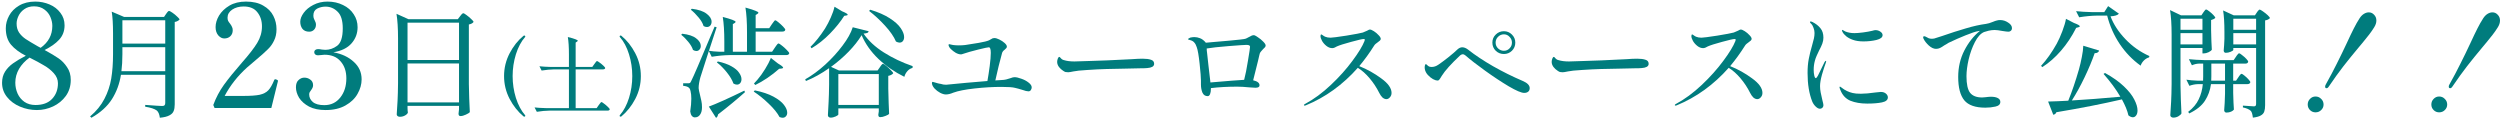
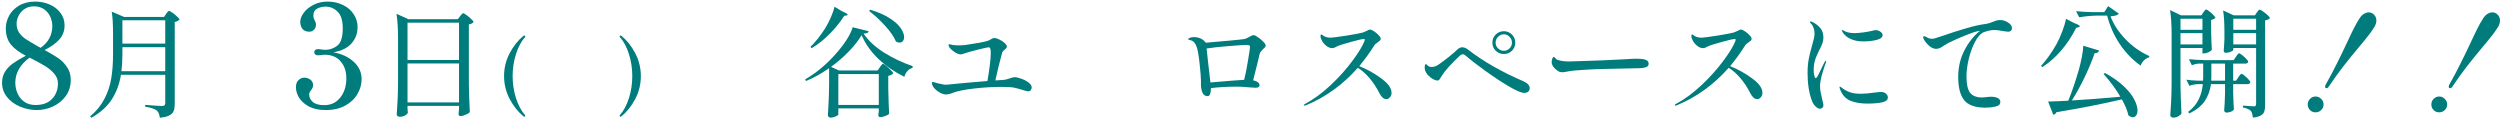
<svg xmlns="http://www.w3.org/2000/svg" width="486" height="23" viewBox="0 0 486 23" fill="none">
  <path d="M476.318 17.15C476.24 17.15 476.17 17.127 476.108 17.08C476.061 17.018 476.038 16.932 476.038 16.823C476.038 16.699 476.084 16.559 476.178 16.403C477.002 14.925 477.71 13.588 478.301 12.39C478.908 11.192 479.561 9.847 480.261 8.353C480.805 7.171 481.257 6.23 481.614 5.53C481.972 4.814 482.353 4.146 482.758 3.523C483.007 3.15 483.287 2.87 483.598 2.683C483.909 2.497 484.22 2.403 484.531 2.403C484.935 2.403 485.278 2.559 485.558 2.87C485.853 3.166 486.001 3.539 486.001 3.99C486.001 4.41 485.861 4.846 485.581 5.297C485.285 5.779 484.951 6.261 484.578 6.743C484.22 7.21 483.839 7.684 483.434 8.167C483.03 8.649 482.758 8.976 482.618 9.147C481.498 10.484 480.494 11.721 479.608 12.857C478.736 13.977 477.795 15.283 476.784 16.777C476.629 17.026 476.473 17.15 476.318 17.15ZM474.171 21.84C473.751 21.84 473.393 21.692 473.098 21.397C472.802 21.101 472.654 20.743 472.654 20.323C472.654 19.888 472.802 19.522 473.098 19.227C473.393 18.916 473.751 18.76 474.171 18.76C474.607 18.76 474.972 18.916 475.268 19.227C475.579 19.522 475.734 19.888 475.734 20.323C475.734 20.743 475.579 21.101 475.268 21.397C474.972 21.692 474.607 21.84 474.171 21.84Z" fill="#007C7D" />
  <path d="M452.284 17.15C452.207 17.15 452.137 17.127 452.074 17.08C452.028 17.018 452.004 16.932 452.004 16.823C452.004 16.699 452.051 16.559 452.144 16.403C452.969 14.925 453.677 13.588 454.268 12.39C454.874 11.192 455.528 9.847 456.228 8.353C456.772 7.171 457.223 6.23 457.581 5.53C457.939 4.814 458.32 4.146 458.724 3.523C458.973 3.15 459.253 2.87 459.564 2.683C459.876 2.497 460.187 2.403 460.498 2.403C460.902 2.403 461.244 2.559 461.524 2.87C461.82 3.166 461.968 3.539 461.968 3.99C461.968 4.41 461.828 4.846 461.548 5.297C461.252 5.779 460.918 6.261 460.544 6.743C460.187 7.21 459.806 7.684 459.401 8.167C458.997 8.649 458.724 8.976 458.584 9.147C457.464 10.484 456.461 11.721 455.574 12.857C454.703 13.977 453.762 15.283 452.751 16.777C452.596 17.026 452.44 17.15 452.284 17.15ZM450.138 21.84C449.718 21.84 449.36 21.692 449.064 21.397C448.769 21.101 448.621 20.743 448.621 20.323C448.621 19.888 448.769 19.522 449.064 19.227C449.36 18.916 449.718 18.76 450.138 18.76C450.573 18.76 450.939 18.916 451.234 19.227C451.546 19.522 451.701 19.888 451.701 20.323C451.701 20.743 451.546 21.101 451.234 21.397C450.939 21.692 450.573 21.84 450.138 21.84Z" fill="#007C7D" />
  <path d="M428.321 2.427C428.368 2.364 428.43 2.279 428.508 2.17C428.586 2.061 428.648 1.983 428.695 1.937C428.757 1.874 428.819 1.843 428.881 1.843C428.975 1.843 429.169 1.96 429.465 2.193C429.76 2.411 430.032 2.652 430.281 2.917C430.53 3.181 430.655 3.368 430.655 3.477C430.468 3.663 430.196 3.803 429.838 3.897V5.857C429.869 7.443 429.916 8.711 429.978 9.66C429.9 9.816 429.69 9.979 429.348 10.15C429.006 10.306 428.695 10.383 428.415 10.383H428.158V9.333H423.888V16.567C423.919 18.495 423.981 20.323 424.075 22.05C423.966 22.252 423.763 22.439 423.468 22.61C423.172 22.781 422.846 22.867 422.488 22.867C422.332 22.867 422.192 22.82 422.068 22.727C421.959 22.633 421.905 22.524 421.905 22.4C421.967 21.482 422.021 20.596 422.068 19.74C422.115 18.869 422.146 17.733 422.161 16.333V6.743C422.161 4.783 422.06 3.189 421.858 1.96L424.005 2.987H427.948L428.321 2.427ZM434.155 9.683C434.155 9.792 433.991 9.917 433.665 10.057C433.338 10.197 433.011 10.267 432.685 10.267C432.56 10.267 432.459 10.22 432.381 10.127C432.319 10.033 432.288 9.924 432.288 9.8C432.35 9.209 432.397 8.462 432.428 7.56V6.207C432.428 4.449 432.342 3.057 432.171 2.03L434.248 2.987H438.355L438.728 2.427C438.759 2.38 438.813 2.302 438.891 2.193C438.969 2.084 439.039 2.007 439.101 1.96C439.163 1.898 439.226 1.867 439.288 1.867C439.381 1.867 439.591 1.983 439.918 2.217C440.26 2.45 440.571 2.699 440.851 2.963C441.131 3.228 441.271 3.414 441.271 3.523C441.193 3.617 441.069 3.71 440.898 3.803C440.727 3.881 440.54 3.936 440.338 3.967V20.44C440.338 20.953 440.283 21.366 440.175 21.677C440.066 22.003 439.84 22.26 439.498 22.447C439.156 22.649 438.642 22.789 437.958 22.867C437.88 22.198 437.748 21.762 437.561 21.56C437.266 21.264 436.752 21.039 436.021 20.883V20.533C437.172 20.627 437.88 20.673 438.145 20.673C438.3 20.673 438.409 20.642 438.471 20.58C438.549 20.502 438.588 20.378 438.588 20.207V9.333H434.155V9.683ZM428.158 5.787V3.64H423.888V5.787H428.158ZM438.588 5.787V3.64H434.155V5.787H438.588ZM423.888 6.44V8.633H428.158V6.44H423.888ZM434.155 6.44V8.633H438.588V6.44H434.155ZM435.135 15.027C435.197 14.949 435.259 14.855 435.321 14.747C435.399 14.638 435.477 14.544 435.555 14.467C435.632 14.389 435.702 14.35 435.765 14.35C435.858 14.35 436.045 14.467 436.325 14.7C436.605 14.918 436.861 15.159 437.095 15.423C437.343 15.688 437.468 15.874 437.468 15.983C437.406 16.232 437.203 16.357 436.861 16.357H434.131V18.06C434.162 19.429 434.209 20.51 434.271 21.303C434.178 21.443 433.999 21.576 433.735 21.7C433.47 21.824 433.159 21.887 432.801 21.887C432.677 21.887 432.576 21.84 432.498 21.747C432.42 21.653 432.381 21.544 432.381 21.42C432.459 20.611 432.513 19.538 432.545 18.2V16.357H429.815C429.659 17.539 429.27 18.612 428.648 19.577C428.026 20.541 427.007 21.366 425.591 22.05L425.381 21.747C426.33 21.015 427.015 20.199 427.435 19.297C427.87 18.394 428.135 17.414 428.228 16.357H427.248C426.719 16.372 426.175 16.481 425.615 16.683L425.031 15.493C425.638 15.587 426.369 15.649 427.225 15.68H428.275C428.29 15.493 428.298 15.213 428.298 14.84V12.367H427.458C427.022 12.382 426.571 12.491 426.105 12.693L425.521 11.503C426.377 11.597 427.411 11.659 428.625 11.69H434.225L434.668 11.037C434.73 10.959 434.792 10.866 434.855 10.757C434.932 10.648 435.01 10.554 435.088 10.477C435.166 10.399 435.236 10.36 435.298 10.36C435.391 10.36 435.578 10.477 435.858 10.71C436.153 10.928 436.426 11.169 436.675 11.433C436.923 11.698 437.048 11.884 437.048 11.993C437.001 12.242 436.815 12.367 436.488 12.367H434.131V15.68H434.691L435.135 15.027ZM429.885 14.84C429.885 15.213 429.877 15.493 429.861 15.68H432.545V12.367H429.885V14.84Z" fill="#007C7D" />
  <path d="M410.284 3.173C410.86 4.713 411.824 6.191 413.178 7.607C414.531 9.022 416.087 10.119 417.844 10.897L417.774 11.153C417.401 11.262 417.067 11.464 416.771 11.76C416.476 12.056 416.265 12.39 416.141 12.763C414.554 11.628 413.201 10.228 412.081 8.563C410.961 6.883 410.144 5.04 409.631 3.033H407.694C406.59 3.049 405.423 3.158 404.194 3.36L403.588 2.17C404.443 2.263 405.478 2.326 406.691 2.357H409.071L409.818 1.19L411.918 2.66C411.669 2.956 411.124 3.127 410.284 3.173ZM403.168 4.457C403.93 4.737 404.311 4.954 404.311 5.11C404.311 5.188 404.226 5.25 404.054 5.297L403.611 5.413C402.771 7.078 401.783 8.563 400.648 9.87C399.528 11.161 398.322 12.219 397.031 13.043L396.774 12.81C397.863 11.628 398.882 10.189 399.831 8.493C400.204 7.809 400.57 6.992 400.928 6.043C401.286 5.094 401.519 4.301 401.628 3.663L403.168 4.457ZM402.771 19.53C405.447 19.374 408.589 19.133 412.198 18.807C411.342 17.344 410.253 15.867 408.931 14.373L409.211 14.187C410.704 15.011 411.926 15.874 412.874 16.777C413.823 17.679 414.5 18.534 414.904 19.343C415.324 20.152 415.534 20.86 415.534 21.467C415.534 21.871 415.449 22.19 415.278 22.423C415.107 22.672 414.889 22.797 414.624 22.797C414.36 22.797 414.072 22.672 413.761 22.423C413.574 21.552 413.154 20.518 412.501 19.32C408.752 20.191 404.506 21.023 399.761 21.817C399.652 22.097 399.45 22.26 399.154 22.307L398.151 19.74C399.38 19.709 400.687 19.654 402.071 19.577C402.787 17.834 403.479 15.804 404.148 13.487C404.366 12.709 404.552 11.908 404.708 11.083C404.879 10.243 404.972 9.512 404.988 8.89L408.068 9.823C408.037 9.979 407.943 10.103 407.788 10.197C407.648 10.29 407.453 10.337 407.204 10.337C406.707 11.768 406.061 13.316 405.268 14.98C404.474 16.644 403.642 18.161 402.771 19.53Z" fill="#007C7D" />
  <path d="M388.818 3.897C389.378 3.897 389.899 4.06 390.381 4.387C390.879 4.698 391.128 5.063 391.128 5.483C391.128 5.686 391.058 5.849 390.918 5.973C390.793 6.098 390.638 6.16 390.451 6.16C390.218 6.16 389.821 6.113 389.261 6.02C388.608 5.896 388.11 5.833 387.768 5.833C387.363 5.833 386.967 5.88 386.578 5.973C386.204 6.067 385.909 6.152 385.691 6.23C385.022 6.526 384.431 7.179 383.918 8.19C383.404 9.186 383 10.306 382.704 11.55C382.424 12.779 382.284 13.868 382.284 14.817C382.284 16.357 382.518 17.43 382.984 18.037C383.467 18.643 384.244 18.947 385.318 18.947L385.948 18.9C386.414 18.838 386.78 18.807 387.044 18.807C387.604 18.807 388.048 18.892 388.374 19.063C388.701 19.234 388.864 19.483 388.864 19.81C388.864 20.277 388.546 20.58 387.908 20.72C387.286 20.86 386.632 20.93 385.948 20.93C384.019 20.93 382.658 20.456 381.864 19.507C381.071 18.542 380.674 17.026 380.674 14.957C380.674 13.09 381.071 11.379 381.864 9.823C382.673 8.252 383.684 6.977 384.898 5.997C384.851 5.997 384.75 6.012 384.594 6.043C384.05 6.137 383.226 6.409 382.121 6.86C381.032 7.296 379.936 7.778 378.831 8.307C378.644 8.416 378.481 8.517 378.341 8.61C378.201 8.688 378.077 8.758 377.968 8.82C377.641 9.053 377.361 9.224 377.128 9.333C376.894 9.442 376.638 9.497 376.358 9.497C375.907 9.497 375.44 9.279 374.958 8.843C374.476 8.392 374.141 7.964 373.954 7.56C373.892 7.451 373.861 7.35 373.861 7.257C373.861 7.117 373.931 7.047 374.071 7.047C374.164 7.047 374.266 7.078 374.374 7.14C374.592 7.264 374.787 7.366 374.958 7.443C375.144 7.506 375.354 7.537 375.588 7.537C375.681 7.537 375.821 7.521 376.008 7.49C376.132 7.459 376.646 7.296 377.548 7C379.15 6.44 380.674 5.95 382.121 5.53C383.568 5.094 384.89 4.799 386.088 4.643C386.446 4.597 386.889 4.464 387.418 4.247C387.713 4.122 387.962 4.037 388.164 3.99C388.367 3.928 388.584 3.897 388.818 3.897Z" fill="#007C7D" />
  <path d="M353.794 21.14C353.546 21.14 353.273 21 352.978 20.72C352.682 20.44 352.457 20.113 352.301 19.74C351.694 18.216 351.391 16.364 351.391 14.187C351.391 13.16 351.469 12.25 351.624 11.457C351.78 10.648 351.99 9.792 352.254 8.89C352.426 8.283 352.55 7.809 352.628 7.467C352.706 7.109 352.744 6.759 352.744 6.417C352.744 6.09 352.682 5.763 352.558 5.437C352.449 5.094 352.293 4.822 352.091 4.62C352.06 4.589 352.013 4.542 351.951 4.48C351.889 4.402 351.858 4.332 351.858 4.27C351.858 4.208 351.904 4.177 351.998 4.177C352.091 4.177 352.216 4.216 352.371 4.293C352.993 4.604 353.499 5.001 353.888 5.483C354.277 5.95 354.471 6.564 354.471 7.327C354.471 7.7 354.401 8.081 354.261 8.47C354.121 8.859 353.911 9.31 353.631 9.823C353.476 10.134 353.32 10.469 353.164 10.827C353.009 11.169 352.892 11.496 352.814 11.807C352.659 12.367 352.581 12.966 352.581 13.603C352.581 13.992 352.62 14.358 352.698 14.7C352.776 15.027 352.877 15.19 353.001 15.19C353.063 15.19 353.133 15.128 353.211 15.003C353.304 14.863 353.367 14.77 353.398 14.723L354.681 12.087C354.79 11.916 354.876 11.83 354.938 11.83C354.984 11.83 355.008 11.861 355.008 11.923L354.938 12.203C354.704 12.826 354.456 13.596 354.191 14.513C353.942 15.416 353.818 16.154 353.818 16.73C353.818 17.134 353.857 17.539 353.934 17.943C354.012 18.348 354.121 18.846 354.261 19.437C354.401 19.966 354.471 20.292 354.471 20.417C354.471 20.65 354.401 20.829 354.261 20.953C354.137 21.078 353.981 21.14 353.794 21.14ZM362.264 8.05C361.456 8.05 360.771 7.949 360.211 7.747C359.713 7.576 359.286 7.35 358.928 7.07C358.57 6.774 358.321 6.487 358.181 6.207C358.119 6.082 358.088 5.981 358.088 5.903C358.088 5.841 358.111 5.81 358.158 5.81C358.189 5.81 358.267 5.849 358.391 5.927C358.516 6.004 358.624 6.067 358.718 6.113C359.247 6.331 359.846 6.44 360.514 6.44C360.95 6.44 361.518 6.393 362.218 6.3C362.918 6.207 363.517 6.098 364.014 5.973C364.248 5.896 364.442 5.857 364.598 5.857C364.956 5.857 365.274 5.958 365.554 6.16C365.834 6.347 365.974 6.572 365.974 6.837C365.974 7.257 365.578 7.568 364.784 7.77C363.991 7.957 363.151 8.05 362.264 8.05ZM362.988 20.137C361.712 20.137 360.616 19.95 359.698 19.577C358.796 19.188 358.15 18.488 357.761 17.477C357.652 17.212 357.598 17.033 357.598 16.94C357.598 16.878 357.629 16.847 357.691 16.847C357.738 16.847 357.8 16.878 357.878 16.94C357.956 17.002 358.018 17.049 358.064 17.08C358.671 17.562 359.371 17.897 360.164 18.083C360.538 18.177 361.067 18.223 361.751 18.223C362.498 18.223 363.47 18.138 364.668 17.967C365.259 17.904 365.578 17.873 365.624 17.873C366.044 17.873 366.379 17.982 366.628 18.2C366.877 18.418 367.001 18.659 367.001 18.923C367.001 19.421 366.62 19.748 365.858 19.903C365.111 20.059 364.154 20.137 362.988 20.137Z" fill="#007C7D" />
  <path d="M336.341 12.857C337.866 13.463 339.289 14.257 340.611 15.237C341.949 16.201 342.618 17.142 342.618 18.06C342.618 18.402 342.509 18.69 342.291 18.923C342.089 19.157 341.863 19.273 341.614 19.273C341.366 19.273 341.117 19.172 340.868 18.97C340.634 18.752 340.424 18.457 340.238 18.083C339.709 17.026 339.079 16.069 338.348 15.213C337.632 14.358 336.87 13.681 336.061 13.183C333.137 16.481 329.761 18.916 325.934 20.487C325.857 20.518 325.787 20.533 325.724 20.533C325.631 20.533 325.584 20.494 325.584 20.417C325.584 20.339 325.67 20.261 325.841 20.183C327.521 19.281 329.178 18.06 330.811 16.52C332.444 14.98 333.844 13.417 335.011 11.83C336.193 10.243 336.979 8.952 337.368 7.957C337.399 7.801 337.414 7.716 337.414 7.7C337.414 7.622 337.344 7.583 337.204 7.583C336.924 7.583 336.108 7.77 334.754 8.143C333.417 8.501 332.491 8.797 331.978 9.03C331.884 9.077 331.752 9.147 331.581 9.24C331.41 9.318 331.247 9.357 331.091 9.357C330.702 9.357 330.329 9.217 329.971 8.937C329.613 8.657 329.326 8.33 329.108 7.957C328.906 7.583 328.804 7.272 328.804 7.023C328.804 6.806 328.859 6.697 328.968 6.697C329.014 6.697 329.108 6.751 329.248 6.86C329.388 6.969 329.543 7.062 329.714 7.14C330.01 7.264 330.36 7.327 330.764 7.327C331.091 7.327 332.11 7.194 333.821 6.93C335.532 6.65 336.606 6.448 337.041 6.323C337.197 6.277 337.469 6.16 337.858 5.973C338.122 5.818 338.301 5.74 338.394 5.74C338.581 5.74 338.846 5.849 339.188 6.067C339.53 6.284 339.833 6.541 340.098 6.837C340.378 7.117 340.518 7.358 340.518 7.56C340.518 7.669 340.463 7.778 340.354 7.887C340.261 7.98 340.113 8.097 339.911 8.237C339.787 8.33 339.654 8.431 339.514 8.54C339.39 8.649 339.297 8.758 339.234 8.867C338.332 10.298 337.368 11.628 336.341 12.857Z" fill="#007C7D" />
  <path d="M303.791 14.047C303.589 14.047 303.41 14.031 303.255 14C303.115 13.953 302.959 13.868 302.788 13.743C302.508 13.572 302.243 13.331 301.995 13.02C301.761 12.693 301.645 12.367 301.645 12.04C301.645 11.853 301.683 11.643 301.761 11.41C301.855 11.177 301.956 11.06 302.065 11.06C302.127 11.06 302.205 11.122 302.298 11.247C302.5 11.496 302.726 11.643 302.975 11.69C303.519 11.861 304.196 11.947 305.005 11.947C305.689 11.931 306.685 11.9 307.991 11.853C309.313 11.807 310.433 11.768 311.351 11.737L316.205 11.503C316.998 11.441 317.69 11.41 318.281 11.41C318.95 11.41 319.487 11.48 319.891 11.62C320.296 11.744 320.498 12.009 320.498 12.413C320.498 12.662 320.373 12.857 320.125 12.997C319.891 13.121 319.572 13.199 319.168 13.23C318.919 13.261 318.452 13.277 317.768 13.277C317.037 13.292 315.995 13.316 314.641 13.347C313.288 13.362 312.152 13.386 311.235 13.417C310.083 13.448 308.847 13.51 307.525 13.603C306.202 13.681 305.3 13.774 304.818 13.883C304.305 13.992 303.962 14.047 303.791 14.047Z" fill="#007C7D" />
  <path d="M292.358 10.5C291.736 10.5 291.207 10.29 290.771 9.87C290.336 9.434 290.118 8.906 290.118 8.283C290.118 7.661 290.336 7.14 290.771 6.72C291.207 6.284 291.736 6.067 292.358 6.067C292.964 6.067 293.486 6.284 293.921 6.72C294.357 7.156 294.574 7.677 294.574 8.283C294.574 8.906 294.357 9.434 293.921 9.87C293.486 10.29 292.964 10.5 292.358 10.5ZM292.358 9.87C292.793 9.87 293.159 9.714 293.454 9.403C293.766 9.092 293.921 8.719 293.921 8.283C293.921 7.848 293.766 7.474 293.454 7.163C293.159 6.837 292.793 6.673 292.358 6.673C291.922 6.673 291.541 6.837 291.214 7.163C290.903 7.474 290.748 7.848 290.748 8.283C290.748 8.719 290.903 9.092 291.214 9.403C291.541 9.714 291.922 9.87 292.358 9.87ZM296.301 18.06C295.757 18.06 294.753 17.632 293.291 16.777C291.829 15.905 290.289 14.887 288.671 13.72C287.053 12.553 285.801 11.581 284.914 10.803C284.712 10.632 284.526 10.547 284.354 10.547C284.214 10.547 284.051 10.617 283.864 10.757C282.091 12.421 280.901 13.743 280.294 14.723C280.232 14.817 280.131 14.98 279.991 15.213C279.851 15.431 279.742 15.563 279.664 15.61C279.602 15.641 279.517 15.657 279.408 15.657C279.206 15.657 278.926 15.563 278.568 15.377C278.21 15.174 277.876 14.902 277.564 14.56C277.253 14.218 277.059 13.837 276.981 13.417L276.958 13.113C276.958 12.927 276.981 12.771 277.028 12.647C277.074 12.522 277.129 12.46 277.191 12.46C277.238 12.46 277.3 12.507 277.378 12.6C277.471 12.693 277.572 12.779 277.681 12.857C277.837 12.966 278.039 13.02 278.288 13.02C278.754 13.02 279.198 12.872 279.618 12.577C280.022 12.312 280.652 11.845 281.508 11.177C282.363 10.492 282.978 9.963 283.351 9.59C283.647 9.326 283.95 9.193 284.261 9.193C284.619 9.193 284.992 9.341 285.381 9.637C286.766 10.726 288.391 11.807 290.258 12.88C292.124 13.938 294.038 14.887 295.998 15.727C296.916 16.116 297.374 16.582 297.374 17.127C297.374 17.438 297.273 17.671 297.071 17.827C296.884 17.982 296.628 18.06 296.301 18.06Z" fill="#007C7D" />
  <path d="M264.241 12.857C265.765 13.463 267.189 14.257 268.511 15.237C269.849 16.201 270.518 17.142 270.518 18.06C270.518 18.402 270.409 18.69 270.191 18.923C269.989 19.157 269.763 19.273 269.514 19.273C269.265 19.273 269.017 19.172 268.768 18.97C268.534 18.752 268.324 18.457 268.138 18.083C267.609 17.026 266.979 16.069 266.248 15.213C265.532 14.358 264.77 13.681 263.961 13.183C261.037 16.481 257.661 18.916 253.834 20.487C253.757 20.518 253.687 20.533 253.624 20.533C253.531 20.533 253.484 20.494 253.484 20.417C253.484 20.339 253.57 20.261 253.741 20.183C255.421 19.281 257.078 18.06 258.711 16.52C260.344 14.98 261.744 13.417 262.911 11.83C264.093 10.243 264.879 8.952 265.268 7.957C265.299 7.801 265.314 7.716 265.314 7.7C265.314 7.622 265.244 7.583 265.104 7.583C264.824 7.583 264.008 7.77 262.654 8.143C261.317 8.501 260.391 8.797 259.878 9.03C259.784 9.077 259.652 9.147 259.481 9.24C259.31 9.318 259.147 9.357 258.991 9.357C258.602 9.357 258.229 9.217 257.871 8.937C257.513 8.657 257.225 8.33 257.008 7.957C256.805 7.583 256.704 7.272 256.704 7.023C256.704 6.806 256.759 6.697 256.868 6.697C256.914 6.697 257.008 6.751 257.148 6.86C257.288 6.969 257.443 7.062 257.614 7.14C257.91 7.264 258.26 7.327 258.664 7.327C258.991 7.327 260.01 7.194 261.721 6.93C263.432 6.65 264.505 6.448 264.941 6.323C265.097 6.277 265.369 6.16 265.758 5.973C266.022 5.818 266.201 5.74 266.294 5.74C266.481 5.74 266.745 5.849 267.088 6.067C267.43 6.284 267.733 6.541 267.998 6.837C268.278 7.117 268.418 7.358 268.418 7.56C268.418 7.669 268.363 7.778 268.254 7.887C268.161 7.98 268.013 8.097 267.811 8.237C267.687 8.33 267.554 8.431 267.414 8.54C267.29 8.649 267.197 8.758 267.134 8.867C266.232 10.298 265.268 11.628 264.241 12.857Z" fill="#007C7D" />
  <path d="M243.731 6.837C243.887 6.837 244.151 6.969 244.524 7.233C244.913 7.482 245.263 7.77 245.574 8.097C245.886 8.408 246.041 8.657 246.041 8.843C246.041 8.952 246.002 9.061 245.924 9.17C245.847 9.263 245.714 9.396 245.528 9.567C245.403 9.691 245.279 9.831 245.154 9.987C245.03 10.127 244.944 10.267 244.898 10.407C244.882 10.5 244.843 10.656 244.781 10.873C244.734 11.076 244.664 11.379 244.571 11.783C244.104 13.697 243.786 14.972 243.614 15.61C244.439 15.797 244.851 16.123 244.851 16.59C244.851 16.901 244.587 17.057 244.058 17.057C243.809 17.057 243.428 17.033 242.914 16.987C241.95 16.893 241.157 16.847 240.534 16.847C238.652 16.847 236.941 16.94 235.401 17.127V17.243C235.401 17.679 235.347 18.029 235.238 18.293C235.129 18.558 234.973 18.69 234.771 18.69C234.289 18.69 233.947 18.457 233.744 17.99C233.558 17.523 233.464 17.002 233.464 16.427V15.657C233.464 15.097 233.379 14.016 233.208 12.413C233.037 10.796 232.85 9.714 232.648 9.17C232.523 8.781 232.368 8.486 232.181 8.283C232.01 8.066 231.761 7.91 231.434 7.817C231.357 7.786 231.279 7.762 231.201 7.747C231.123 7.731 231.061 7.716 231.014 7.7C230.983 7.669 230.968 7.638 230.968 7.607C230.968 7.529 231.116 7.428 231.411 7.303C231.691 7.241 231.948 7.21 232.181 7.21C232.554 7.21 232.912 7.28 233.254 7.42C233.612 7.544 233.97 7.801 234.328 8.19L234.398 8.307L235.658 8.19C235.922 8.174 237.003 8.081 238.901 7.91C240.799 7.739 241.864 7.614 242.098 7.537C242.222 7.506 242.448 7.397 242.774 7.21C242.93 7.117 243.093 7.031 243.264 6.953C243.436 6.876 243.591 6.837 243.731 6.837ZM235.308 16.03C238.73 15.734 240.916 15.563 241.864 15.517C242.113 14.583 242.362 13.331 242.611 11.76C242.876 10.173 243.008 9.287 243.008 9.1C243.008 8.96 242.953 8.867 242.844 8.82C242.751 8.758 242.572 8.727 242.308 8.727C241.966 8.727 240.814 8.804 238.854 8.96C236.91 9.116 235.487 9.271 234.584 9.427C234.584 9.676 234.608 9.956 234.654 10.267L234.911 12.623C235.129 14.49 235.261 15.626 235.308 16.03Z" fill="#007C7D" />
-   <path d="M207.658 14.047C207.456 14.047 207.277 14.031 207.121 14C206.981 13.953 206.826 13.868 206.655 13.743C206.375 13.572 206.11 13.331 205.861 13.02C205.628 12.693 205.511 12.367 205.511 12.04C205.511 11.853 205.55 11.643 205.628 11.41C205.721 11.177 205.822 11.06 205.931 11.06C205.993 11.06 206.071 11.122 206.165 11.247C206.367 11.496 206.592 11.643 206.841 11.69C207.386 11.861 208.062 11.947 208.871 11.947C209.556 11.931 210.551 11.9 211.858 11.853C213.18 11.807 214.3 11.768 215.218 11.737L220.071 11.503C220.865 11.441 221.557 11.41 222.148 11.41C222.817 11.41 223.353 11.48 223.758 11.62C224.162 11.744 224.365 12.009 224.365 12.413C224.365 12.662 224.24 12.857 223.991 12.997C223.758 13.121 223.439 13.199 223.035 13.23C222.786 13.261 222.319 13.277 221.635 13.277C220.903 13.292 219.861 13.316 218.508 13.347C217.155 13.362 216.019 13.386 215.101 13.417C213.95 13.448 212.713 13.51 211.391 13.603C210.069 13.681 209.167 13.774 208.685 13.883C208.171 13.992 207.829 14.047 207.658 14.047Z" fill="#007C7D" />
  <path d="M197.228 15.003C197.57 15.003 198.013 15.104 198.558 15.307C199.102 15.493 199.569 15.742 199.958 16.053C200.362 16.364 200.564 16.676 200.564 16.987C200.564 17.158 200.51 17.329 200.401 17.5C200.292 17.671 200.137 17.757 199.934 17.757C199.81 17.757 199.647 17.733 199.444 17.687C199.242 17.624 199.017 17.554 198.768 17.477C198.161 17.29 197.679 17.158 197.321 17.08C196.885 16.956 195.999 16.893 194.661 16.893C193.028 16.893 191.293 16.994 189.458 17.197C187.638 17.399 186.261 17.671 185.328 18.013C184.783 18.247 184.301 18.363 183.881 18.363C183.554 18.363 183.181 18.254 182.761 18.037C182.357 17.819 181.999 17.547 181.688 17.22C181.392 16.893 181.221 16.574 181.174 16.263V16.147C181.174 16.022 181.198 15.952 181.244 15.937L181.314 15.913C181.377 15.913 181.462 15.937 181.571 15.983C181.695 16.014 181.781 16.038 181.828 16.053C181.905 16.069 182.038 16.108 182.224 16.17C182.427 16.232 182.652 16.279 182.901 16.31C183.197 16.419 183.539 16.473 183.928 16.473C186.37 16.224 189.045 15.983 191.954 15.75C192.11 14.894 192.258 13.93 192.398 12.857C192.538 11.768 192.608 10.912 192.608 10.29C192.608 9.559 192.483 9.193 192.234 9.193C192.048 9.193 191.355 9.341 190.158 9.637C188.96 9.932 187.949 10.22 187.124 10.5C187.031 10.547 186.922 10.57 186.798 10.57C186.502 10.57 186.168 10.469 185.794 10.267C185.437 10.049 185.133 9.816 184.884 9.567C184.744 9.442 184.628 9.302 184.534 9.147C184.441 8.976 184.394 8.836 184.394 8.727C184.394 8.633 184.449 8.587 184.558 8.587C184.604 8.587 184.698 8.61 184.838 8.657C184.993 8.688 185.141 8.719 185.281 8.75C185.654 8.797 186.028 8.82 186.401 8.82C186.837 8.82 187.249 8.797 187.638 8.75C188.415 8.641 189.294 8.501 190.274 8.33C191.254 8.159 191.915 7.996 192.258 7.84C192.335 7.809 192.491 7.723 192.724 7.583C192.802 7.521 192.888 7.474 192.981 7.443C193.074 7.412 193.191 7.397 193.331 7.397C193.564 7.397 193.875 7.49 194.264 7.677C194.653 7.863 194.995 8.089 195.291 8.353C195.587 8.618 195.734 8.851 195.734 9.053C195.734 9.162 195.703 9.256 195.641 9.333C195.579 9.411 195.478 9.512 195.338 9.637C195.042 9.854 194.863 10.08 194.801 10.313C194.614 10.982 194.397 11.814 194.148 12.81C193.914 13.806 193.697 14.747 193.494 15.633L194.638 15.563C195.027 15.548 195.345 15.509 195.594 15.447C195.843 15.384 196.131 15.299 196.458 15.19C196.753 15.066 197.01 15.003 197.228 15.003Z" fill="#007C7D" />
  <path d="M163.698 2.193C164.429 2.489 164.794 2.714 164.794 2.87C164.794 2.932 164.709 2.979 164.538 3.01L164.118 3.08C163.402 4.216 162.484 5.359 161.364 6.51C160.244 7.661 159.047 8.618 157.771 9.38L157.561 9.1C158.494 8.198 159.436 7.016 160.384 5.553C160.804 4.869 161.178 4.153 161.504 3.407C161.847 2.644 162.088 1.944 162.228 1.307L163.698 2.193ZM169.181 1.89C170.721 2.357 171.981 2.909 172.961 3.547C173.957 4.184 174.672 4.83 175.108 5.483C175.543 6.121 175.761 6.697 175.761 7.21C175.761 7.537 175.676 7.801 175.504 8.003C175.349 8.19 175.139 8.283 174.874 8.283C174.672 8.283 174.439 8.213 174.174 8.073C173.77 7.124 173.062 6.098 172.051 4.993C171.04 3.889 170.006 2.932 168.948 2.123L169.181 1.89ZM171.048 13.067C171.094 13.004 171.157 12.911 171.234 12.787C171.328 12.662 171.406 12.569 171.468 12.507C171.53 12.444 171.592 12.413 171.654 12.413C171.748 12.413 171.958 12.546 172.284 12.81C172.611 13.074 172.914 13.354 173.194 13.65C173.49 13.945 173.638 14.148 173.638 14.257C173.42 14.505 173.101 14.669 172.681 14.747V17.243C172.728 19.343 172.782 20.969 172.844 22.12C172.751 22.26 172.51 22.4 172.121 22.54C171.748 22.695 171.413 22.773 171.118 22.773C170.869 22.773 170.744 22.618 170.744 22.307C170.744 22.307 170.776 22.089 170.838 21.653V21.07H162.974V22.237C162.974 22.346 162.803 22.478 162.461 22.633C162.134 22.789 161.8 22.867 161.458 22.867C161.318 22.867 161.193 22.82 161.084 22.727C160.991 22.633 160.944 22.524 160.944 22.4C161.007 21.513 161.053 20.634 161.084 19.763C161.131 18.892 161.162 17.796 161.178 16.473V13.253C159.7 14.296 158.199 15.128 156.674 15.75L156.534 15.423C157.826 14.692 159.117 13.743 160.408 12.577C161.699 11.394 162.827 10.158 163.791 8.867C164.771 7.576 165.432 6.386 165.774 5.297L168.854 6.067C168.839 6.222 168.753 6.331 168.598 6.393C168.442 6.456 168.201 6.502 167.874 6.533C168.808 7.902 170.122 9.123 171.818 10.197C173.513 11.27 175.38 12.157 177.418 12.857L177.394 13.207C176.99 13.3 176.648 13.518 176.368 13.86C176.088 14.187 175.901 14.544 175.808 14.933C173.91 14 172.23 12.841 170.768 11.457C169.306 10.057 168.217 8.517 167.501 6.837C166.863 7.894 166.023 8.96 164.981 10.033C163.954 11.091 162.811 12.079 161.551 12.997L163.091 13.697H170.604L171.048 13.067ZM170.838 20.393V14.397H162.974V20.393H170.838Z" fill="#007C7D" />
-   <path d="M151.354 8.447C151.448 8.447 151.666 8.587 152.008 8.867C152.35 9.131 152.669 9.419 152.964 9.73C153.276 10.041 153.431 10.251 153.431 10.36C153.369 10.593 153.167 10.71 152.824 10.71H141.858C140.753 10.726 139.587 10.834 138.358 11.037L137.798 9.917C136.864 12.763 136.32 14.459 136.164 15.003C135.931 15.828 135.814 16.535 135.814 17.127C135.83 17.391 135.916 17.819 136.071 18.41C136.196 18.877 136.289 19.289 136.351 19.647C136.429 20.004 136.468 20.409 136.468 20.86C136.468 21.467 136.343 21.941 136.094 22.283C135.861 22.641 135.519 22.82 135.068 22.82C134.85 22.82 134.656 22.719 134.484 22.517C134.329 22.314 134.228 22.027 134.181 21.653C134.321 20.735 134.391 19.911 134.391 19.18C134.391 18.604 134.344 18.13 134.251 17.757C134.173 17.383 134.057 17.142 133.901 17.033C133.683 16.847 133.318 16.73 132.804 16.683V16.193H133.784C133.94 16.193 134.057 16.17 134.134 16.123C134.212 16.061 134.298 15.921 134.391 15.703C134.609 15.283 135.021 14.366 135.628 12.95C136.234 11.519 137.331 8.929 138.918 5.18L139.314 5.297L137.821 9.87C138.366 9.963 139.034 10.025 139.828 10.057H140.808V8.073C140.808 6.113 140.707 4.519 140.504 3.29C142.169 3.726 143.001 4.044 143.001 4.247C143.001 4.309 142.947 4.379 142.838 4.457L142.464 4.69V10.057H145.218V6.253C145.218 4.293 145.117 2.699 144.914 1.47C145.863 1.734 146.517 1.944 146.874 2.1C147.248 2.24 147.434 2.364 147.434 2.473C147.434 2.536 147.38 2.606 147.271 2.683L146.898 2.917V5.483H149.534L150.048 4.713C150.126 4.62 150.211 4.503 150.304 4.363C150.398 4.223 150.476 4.122 150.538 4.06C150.6 3.982 150.662 3.943 150.724 3.943C150.818 3.943 151.02 4.076 151.331 4.34C151.658 4.604 151.961 4.884 152.241 5.18C152.521 5.476 152.661 5.678 152.661 5.787C152.614 6.02 152.428 6.137 152.101 6.137H146.898V10.057H150.094L150.631 9.263C150.709 9.154 150.794 9.03 150.888 8.89C150.997 8.734 151.082 8.626 151.144 8.563C151.222 8.486 151.292 8.447 151.354 8.447ZM136.771 5.063C136.616 4.534 136.297 3.982 135.814 3.407C135.332 2.816 134.827 2.31 134.298 1.89L134.484 1.703C135.791 1.859 136.756 2.186 137.378 2.683C138.016 3.166 138.334 3.679 138.334 4.223C138.334 4.519 138.249 4.768 138.078 4.97C137.907 5.157 137.689 5.25 137.424 5.25C137.191 5.25 136.973 5.188 136.771 5.063ZM134.718 9.707C134.562 9.209 134.259 8.688 133.808 8.143C133.372 7.599 132.913 7.14 132.431 6.767L132.618 6.557C133.862 6.697 134.772 7 135.348 7.467C135.939 7.918 136.234 8.408 136.234 8.937C136.234 9.217 136.149 9.45 135.978 9.637C135.822 9.823 135.62 9.917 135.371 9.917C135.169 9.917 134.951 9.847 134.718 9.707ZM151.471 13.37C150.756 14.008 149.986 14.607 149.161 15.167C148.352 15.711 147.574 16.162 146.828 16.52L146.571 16.24C146.789 16.022 147.014 15.773 147.248 15.493C147.746 14.918 148.243 14.226 148.741 13.417C149.239 12.608 149.612 11.892 149.861 11.27L151.238 12.343C151.907 12.732 152.241 13.004 152.241 13.16C152.241 13.238 152.14 13.292 151.938 13.323L151.471 13.37ZM143.258 16.45C143.04 16.45 142.814 16.38 142.581 16.24C142.348 15.571 141.92 14.848 141.298 14.07C140.676 13.292 140.03 12.647 139.361 12.133L139.548 11.947C140.621 12.18 141.5 12.491 142.184 12.88C142.884 13.269 143.382 13.689 143.678 14.14C143.989 14.575 144.144 14.995 144.144 15.4C144.144 15.711 144.059 15.968 143.888 16.17C143.732 16.357 143.522 16.45 143.258 16.45ZM146.734 17.57C148.197 17.866 149.402 18.27 150.351 18.783C151.3 19.297 151.984 19.833 152.404 20.393C152.824 20.938 153.034 21.443 153.034 21.91C153.034 22.206 152.949 22.439 152.778 22.61C152.622 22.797 152.412 22.89 152.148 22.89C151.961 22.89 151.759 22.843 151.541 22.75C151.121 21.957 150.421 21.093 149.441 20.16C148.477 19.227 147.504 18.441 146.524 17.803L146.734 17.57ZM137.798 20.72C138.404 20.502 139.353 20.105 140.644 19.53C141.951 18.939 143.304 18.301 144.704 17.617L144.821 17.92C143.312 19.273 141.57 20.712 139.594 22.237C139.548 22.563 139.416 22.789 139.198 22.913L137.798 20.72Z" fill="#007C7D" />
  <path d="M120.645 22.682C120.59 22.682 120.541 22.666 120.498 22.633C120.465 22.601 120.449 22.557 120.449 22.503C120.449 22.459 120.465 22.421 120.498 22.388C121.26 21.517 121.853 20.401 122.278 19.04C122.703 17.679 122.915 16.263 122.915 14.793C122.915 13.323 122.703 11.908 122.278 10.547C121.853 9.175 121.26 8.059 120.498 7.198C120.465 7.166 120.449 7.128 120.449 7.084C120.449 7.04 120.465 7.002 120.498 6.97C120.541 6.926 120.59 6.904 120.645 6.904C120.688 6.904 120.737 6.921 120.792 6.953C121.881 7.846 122.784 8.984 123.503 10.367C124.222 11.75 124.581 13.225 124.581 14.793C124.581 16.361 124.222 17.837 123.503 19.22C122.784 20.592 121.881 21.73 120.792 22.633C120.737 22.666 120.688 22.682 120.645 22.682Z" fill="#007C7D" />
-   <path d="M115.549 12.441C115.592 12.387 115.652 12.305 115.728 12.196C115.816 12.088 115.881 12.006 115.924 11.951C115.979 11.897 116.028 11.87 116.071 11.87C116.137 11.87 116.3 11.968 116.561 12.164C116.834 12.36 117.084 12.567 117.313 12.784C117.541 13.002 117.656 13.149 117.656 13.225C117.612 13.4 117.465 13.487 117.215 13.487H111.906V21.016H115.99L116.398 20.428C116.453 20.363 116.518 20.276 116.594 20.167C116.681 20.058 116.747 19.977 116.79 19.922C116.845 19.868 116.894 19.84 116.937 19.84C117.002 19.84 117.166 19.944 117.427 20.151C117.699 20.347 117.95 20.559 118.178 20.788C118.418 21.016 118.538 21.169 118.538 21.245C118.494 21.419 118.353 21.506 118.113 21.506H106.81C106.037 21.517 105.221 21.593 104.36 21.735L103.919 20.886C104.518 20.951 105.242 20.995 106.092 21.016H110.6V13.487H107.741C106.968 13.498 106.152 13.574 105.291 13.715L104.867 12.882C105.466 12.948 106.19 12.991 107.039 13.013H110.6V10.547C110.6 9.175 110.529 8.059 110.387 7.198C111.106 7.373 111.607 7.52 111.89 7.639C112.173 7.748 112.315 7.841 112.315 7.917C112.315 7.971 112.271 8.026 112.184 8.08L111.906 8.276V13.013H115.14L115.549 12.441Z" fill="#007C7D" />
  <path d="M101.926 22.682C101.882 22.682 101.833 22.666 101.779 22.633C100.69 21.73 99.786 20.592 99.067 19.22C98.349 17.837 97.99 16.361 97.99 14.793C97.99 13.225 98.349 11.75 99.067 10.367C99.786 8.984 100.69 7.846 101.779 6.953C101.833 6.921 101.882 6.904 101.926 6.904C101.98 6.904 102.024 6.926 102.057 6.97C102.1 7.002 102.122 7.04 102.122 7.084C102.122 7.128 102.106 7.166 102.073 7.198C101.322 8.059 100.728 9.175 100.293 10.547C99.868 11.919 99.656 13.334 99.656 14.793C99.656 16.253 99.868 17.668 100.293 19.04C100.728 20.401 101.322 21.517 102.073 22.388C102.106 22.421 102.122 22.459 102.122 22.503C102.122 22.557 102.1 22.601 102.057 22.633C102.024 22.666 101.98 22.682 101.926 22.682Z" fill="#007C7D" />
  <path d="M79.223 21.047C79.238 21.233 79.246 21.397 79.246 21.537C79.261 21.692 79.277 21.801 79.293 21.863C79.261 22.05 79.09 22.237 78.779 22.423C78.468 22.61 78.118 22.703 77.729 22.703C77.558 22.703 77.41 22.657 77.286 22.563C77.177 22.47 77.123 22.361 77.123 22.237C77.185 21.319 77.239 20.432 77.286 19.577C77.333 18.706 77.364 17.57 77.379 16.17V7.467C77.379 5.507 77.278 3.912 77.076 2.683L79.409 3.733H88.999L89.443 3.15C89.505 3.072 89.598 2.956 89.723 2.8C89.863 2.644 89.979 2.567 90.073 2.567C90.166 2.567 90.376 2.691 90.703 2.94C91.029 3.173 91.333 3.43 91.613 3.71C91.908 3.974 92.056 4.161 92.056 4.27C91.9 4.503 91.597 4.667 91.146 4.76V16.31C91.177 18.239 91.239 20.067 91.333 21.793C91.208 21.949 90.951 22.112 90.563 22.283C90.174 22.47 89.824 22.563 89.513 22.563C89.264 22.563 89.139 22.408 89.139 22.097C89.139 22.097 89.17 21.817 89.233 21.257V20.58H79.223V21.047ZM89.233 11.667V4.41H79.223V11.667H89.233ZM79.223 12.343V19.903H89.233V12.343H79.223Z" fill="#007C7D" />
  <path d="M64.811 10.164C66.435 10.463 67.751 11.079 68.759 12.012C69.785 12.927 70.299 14.065 70.299 15.428C70.299 16.38 70.037 17.313 69.515 18.228C69.011 19.143 68.227 19.899 67.163 20.496C66.117 21.093 64.829 21.392 63.299 21.392C62.029 21.392 60.956 21.168 60.079 20.72C59.22 20.253 58.576 19.684 58.147 19.012C57.736 18.321 57.531 17.64 57.531 16.968C57.531 16.333 57.699 15.867 58.035 15.568C58.371 15.251 58.744 15.092 59.155 15.092C59.603 15.092 59.995 15.223 60.331 15.484C60.685 15.727 60.863 16.091 60.863 16.576C60.863 16.875 60.732 17.192 60.471 17.528C60.34 17.696 60.247 17.836 60.191 17.948C60.135 18.06 60.107 18.2 60.107 18.368C60.107 18.928 60.34 19.413 60.807 19.824C61.292 20.235 62.039 20.44 63.047 20.44C64.335 20.44 65.371 19.945 66.155 18.956C66.939 17.967 67.331 16.725 67.331 15.232C67.331 13.869 66.957 12.768 66.211 11.928C65.483 11.069 64.437 10.64 63.075 10.64C62.944 10.64 62.748 10.659 62.487 10.696C62.225 10.733 62.001 10.752 61.815 10.752C61.591 10.752 61.413 10.696 61.283 10.584C61.152 10.472 61.087 10.323 61.087 10.136C61.087 9.968 61.152 9.828 61.283 9.716C61.432 9.604 61.609 9.548 61.815 9.548C62.076 9.548 62.319 9.576 62.543 9.632C62.841 9.669 63.075 9.688 63.243 9.688C64.064 9.688 64.829 9.427 65.539 8.904C66.267 8.363 66.631 7.233 66.631 5.516C66.631 3.985 66.295 2.903 65.623 2.268C64.969 1.615 64.185 1.288 63.271 1.288C62.692 1.288 62.151 1.419 61.647 1.68C61.161 1.941 60.919 2.389 60.919 3.024C60.919 3.267 60.956 3.472 61.031 3.64C61.105 3.808 61.152 3.911 61.171 3.948C61.339 4.247 61.423 4.527 61.423 4.788C61.423 5.199 61.292 5.535 61.031 5.796C60.788 6.039 60.48 6.16 60.107 6.16C59.528 6.16 59.089 5.973 58.791 5.6C58.511 5.227 58.371 4.769 58.371 4.228C58.371 3.687 58.595 3.108 59.043 2.492C59.491 1.876 60.116 1.363 60.919 0.952C61.74 0.523 62.655 0.308 63.663 0.308C64.783 0.308 65.791 0.532 66.687 0.98C67.583 1.409 68.273 2.007 68.759 2.772C69.263 3.519 69.515 4.359 69.515 5.292C69.515 6.487 69.123 7.532 68.339 8.428C67.555 9.324 66.379 9.903 64.811 10.164Z" fill="#007C7D" />
-   <path d="M52.745 21H41.713L41.461 20.412C41.984 18.993 42.675 17.687 43.533 16.492C44.411 15.279 45.568 13.851 47.005 12.208C48.405 10.621 49.404 9.333 50.001 8.344C50.617 7.336 50.925 6.263 50.925 5.124C50.925 4.041 50.627 3.127 50.029 2.38C49.451 1.633 48.564 1.26 47.369 1.26C46.492 1.26 45.745 1.465 45.129 1.876C44.532 2.287 44.233 2.809 44.233 3.444C44.233 3.687 44.271 3.892 44.345 4.06C44.439 4.228 44.569 4.415 44.737 4.62C44.905 4.844 45.027 5.049 45.101 5.236C45.195 5.404 45.241 5.619 45.241 5.88C45.241 6.365 45.083 6.757 44.765 7.056C44.467 7.336 44.075 7.476 43.589 7.476C43.179 7.476 42.796 7.28 42.441 6.888C42.087 6.477 41.909 5.936 41.909 5.264C41.909 4.536 42.133 3.789 42.581 3.024C43.048 2.259 43.72 1.615 44.597 1.092C45.493 0.569 46.567 0.308 47.817 0.308C49.18 0.308 50.3 0.569 51.177 1.092C52.073 1.596 52.727 2.259 53.137 3.08C53.548 3.883 53.753 4.751 53.753 5.684C53.753 6.524 53.595 7.261 53.277 7.896C52.979 8.531 52.577 9.091 52.073 9.576C51.588 10.061 50.869 10.705 49.917 11.508C49.171 12.124 48.536 12.665 48.013 13.132C46.184 14.793 44.737 16.632 43.673 18.648H47.285C48.704 18.648 49.768 18.573 50.477 18.424C51.205 18.256 51.765 17.967 52.157 17.556C52.549 17.145 52.932 16.483 53.305 15.568C53.343 15.456 53.408 15.4 53.501 15.4L53.725 15.456C53.819 15.493 53.893 15.531 53.949 15.568C54.005 15.605 54.033 15.661 54.033 15.736L54.005 15.876L52.745 21Z" fill="#007C7D" />
  <path d="M23.514 14.537C23.233 16.294 22.65 17.873 21.764 19.273C20.877 20.673 19.547 21.879 17.773 22.89L17.517 22.633C18.73 21.607 19.656 20.471 20.294 19.227C20.947 17.982 21.39 16.668 21.623 15.283C21.857 13.883 21.974 12.305 21.974 10.547V6.463C21.974 4.69 21.888 3.29 21.717 2.263L24.12 3.29H31.89L32.287 2.707C32.349 2.629 32.435 2.512 32.544 2.357C32.668 2.201 32.777 2.123 32.87 2.123C32.964 2.123 33.181 2.24 33.523 2.473C33.866 2.707 34.177 2.963 34.457 3.243C34.752 3.508 34.9 3.694 34.9 3.803C34.822 3.897 34.698 3.99 34.527 4.083C34.371 4.177 34.185 4.239 33.967 4.27V20.277C33.967 20.821 33.897 21.257 33.757 21.583C33.632 21.926 33.36 22.206 32.94 22.423C32.52 22.657 31.898 22.812 31.073 22.89C30.996 22.237 30.801 21.77 30.49 21.49C30.055 21.163 29.3 20.915 28.227 20.743V20.393C30.093 20.533 31.19 20.603 31.517 20.603C31.75 20.603 31.906 20.557 31.983 20.463C32.077 20.37 32.123 20.23 32.123 20.043V14.537H23.514ZM32.123 8.47V3.943H23.794V8.47H32.123ZM23.794 10.523C23.794 11.752 23.731 12.857 23.607 13.837H32.123V9.17H23.794V10.523Z" fill="#007C7D" />
  <path d="M8.66 9.716C9.855 10.369 10.76 10.911 11.376 11.34C12.011 11.769 12.561 12.339 13.028 13.048C13.513 13.739 13.756 14.569 13.756 15.54C13.756 16.716 13.439 17.752 12.804 18.648C12.169 19.525 11.339 20.207 10.312 20.692C9.304 21.159 8.259 21.392 7.176 21.392C6.019 21.392 4.917 21.168 3.872 20.72C2.827 20.272 1.987 19.647 1.352 18.844C0.717 18.041 0.4 17.127 0.4 16.1C0.4 15.26 0.596 14.532 0.988 13.916C1.38 13.3 1.893 12.768 2.528 12.32C3.181 11.853 4.012 11.359 5.02 10.836C3.769 10.201 2.808 9.483 2.136 8.68C1.464 7.877 1.128 6.813 1.128 5.488C1.128 4.648 1.343 3.836 1.772 3.052C2.201 2.249 2.845 1.596 3.704 1.092C4.581 0.569 5.636 0.308 6.868 0.308C7.839 0.308 8.763 0.495 9.64 0.868C10.517 1.241 11.217 1.783 11.74 2.492C12.281 3.183 12.552 3.995 12.552 4.928C12.552 6.029 12.197 6.963 11.488 7.728C10.797 8.475 9.855 9.137 8.66 9.716ZM3.228 4.592C3.228 5.264 3.387 5.843 3.704 6.328C4.04 6.813 4.469 7.233 4.992 7.588C5.533 7.943 6.327 8.419 7.372 9.016C7.671 9.165 7.848 9.259 7.904 9.296C9.416 8.213 10.172 6.795 10.172 5.04C10.172 4.48 10.051 3.911 9.808 3.332C9.565 2.735 9.173 2.24 8.632 1.848C8.091 1.437 7.419 1.232 6.616 1.232C5.869 1.232 5.235 1.419 4.712 1.792C4.208 2.147 3.835 2.585 3.592 3.108C3.349 3.612 3.228 4.107 3.228 4.592ZM6.896 20.412C8.296 20.412 9.369 20.02 10.116 19.236C10.881 18.433 11.264 17.416 11.264 16.184C11.264 15.475 10.993 14.821 10.452 14.224C9.911 13.627 9.276 13.123 8.548 12.712C7.839 12.283 6.905 11.779 5.748 11.2C4.889 11.816 4.208 12.544 3.704 13.384C3.219 14.224 2.976 15.12 2.976 16.072C2.976 16.819 3.125 17.528 3.424 18.2C3.723 18.853 4.161 19.385 4.74 19.796C5.337 20.207 6.056 20.412 6.896 20.412Z" fill="#007C7D" />
</svg>